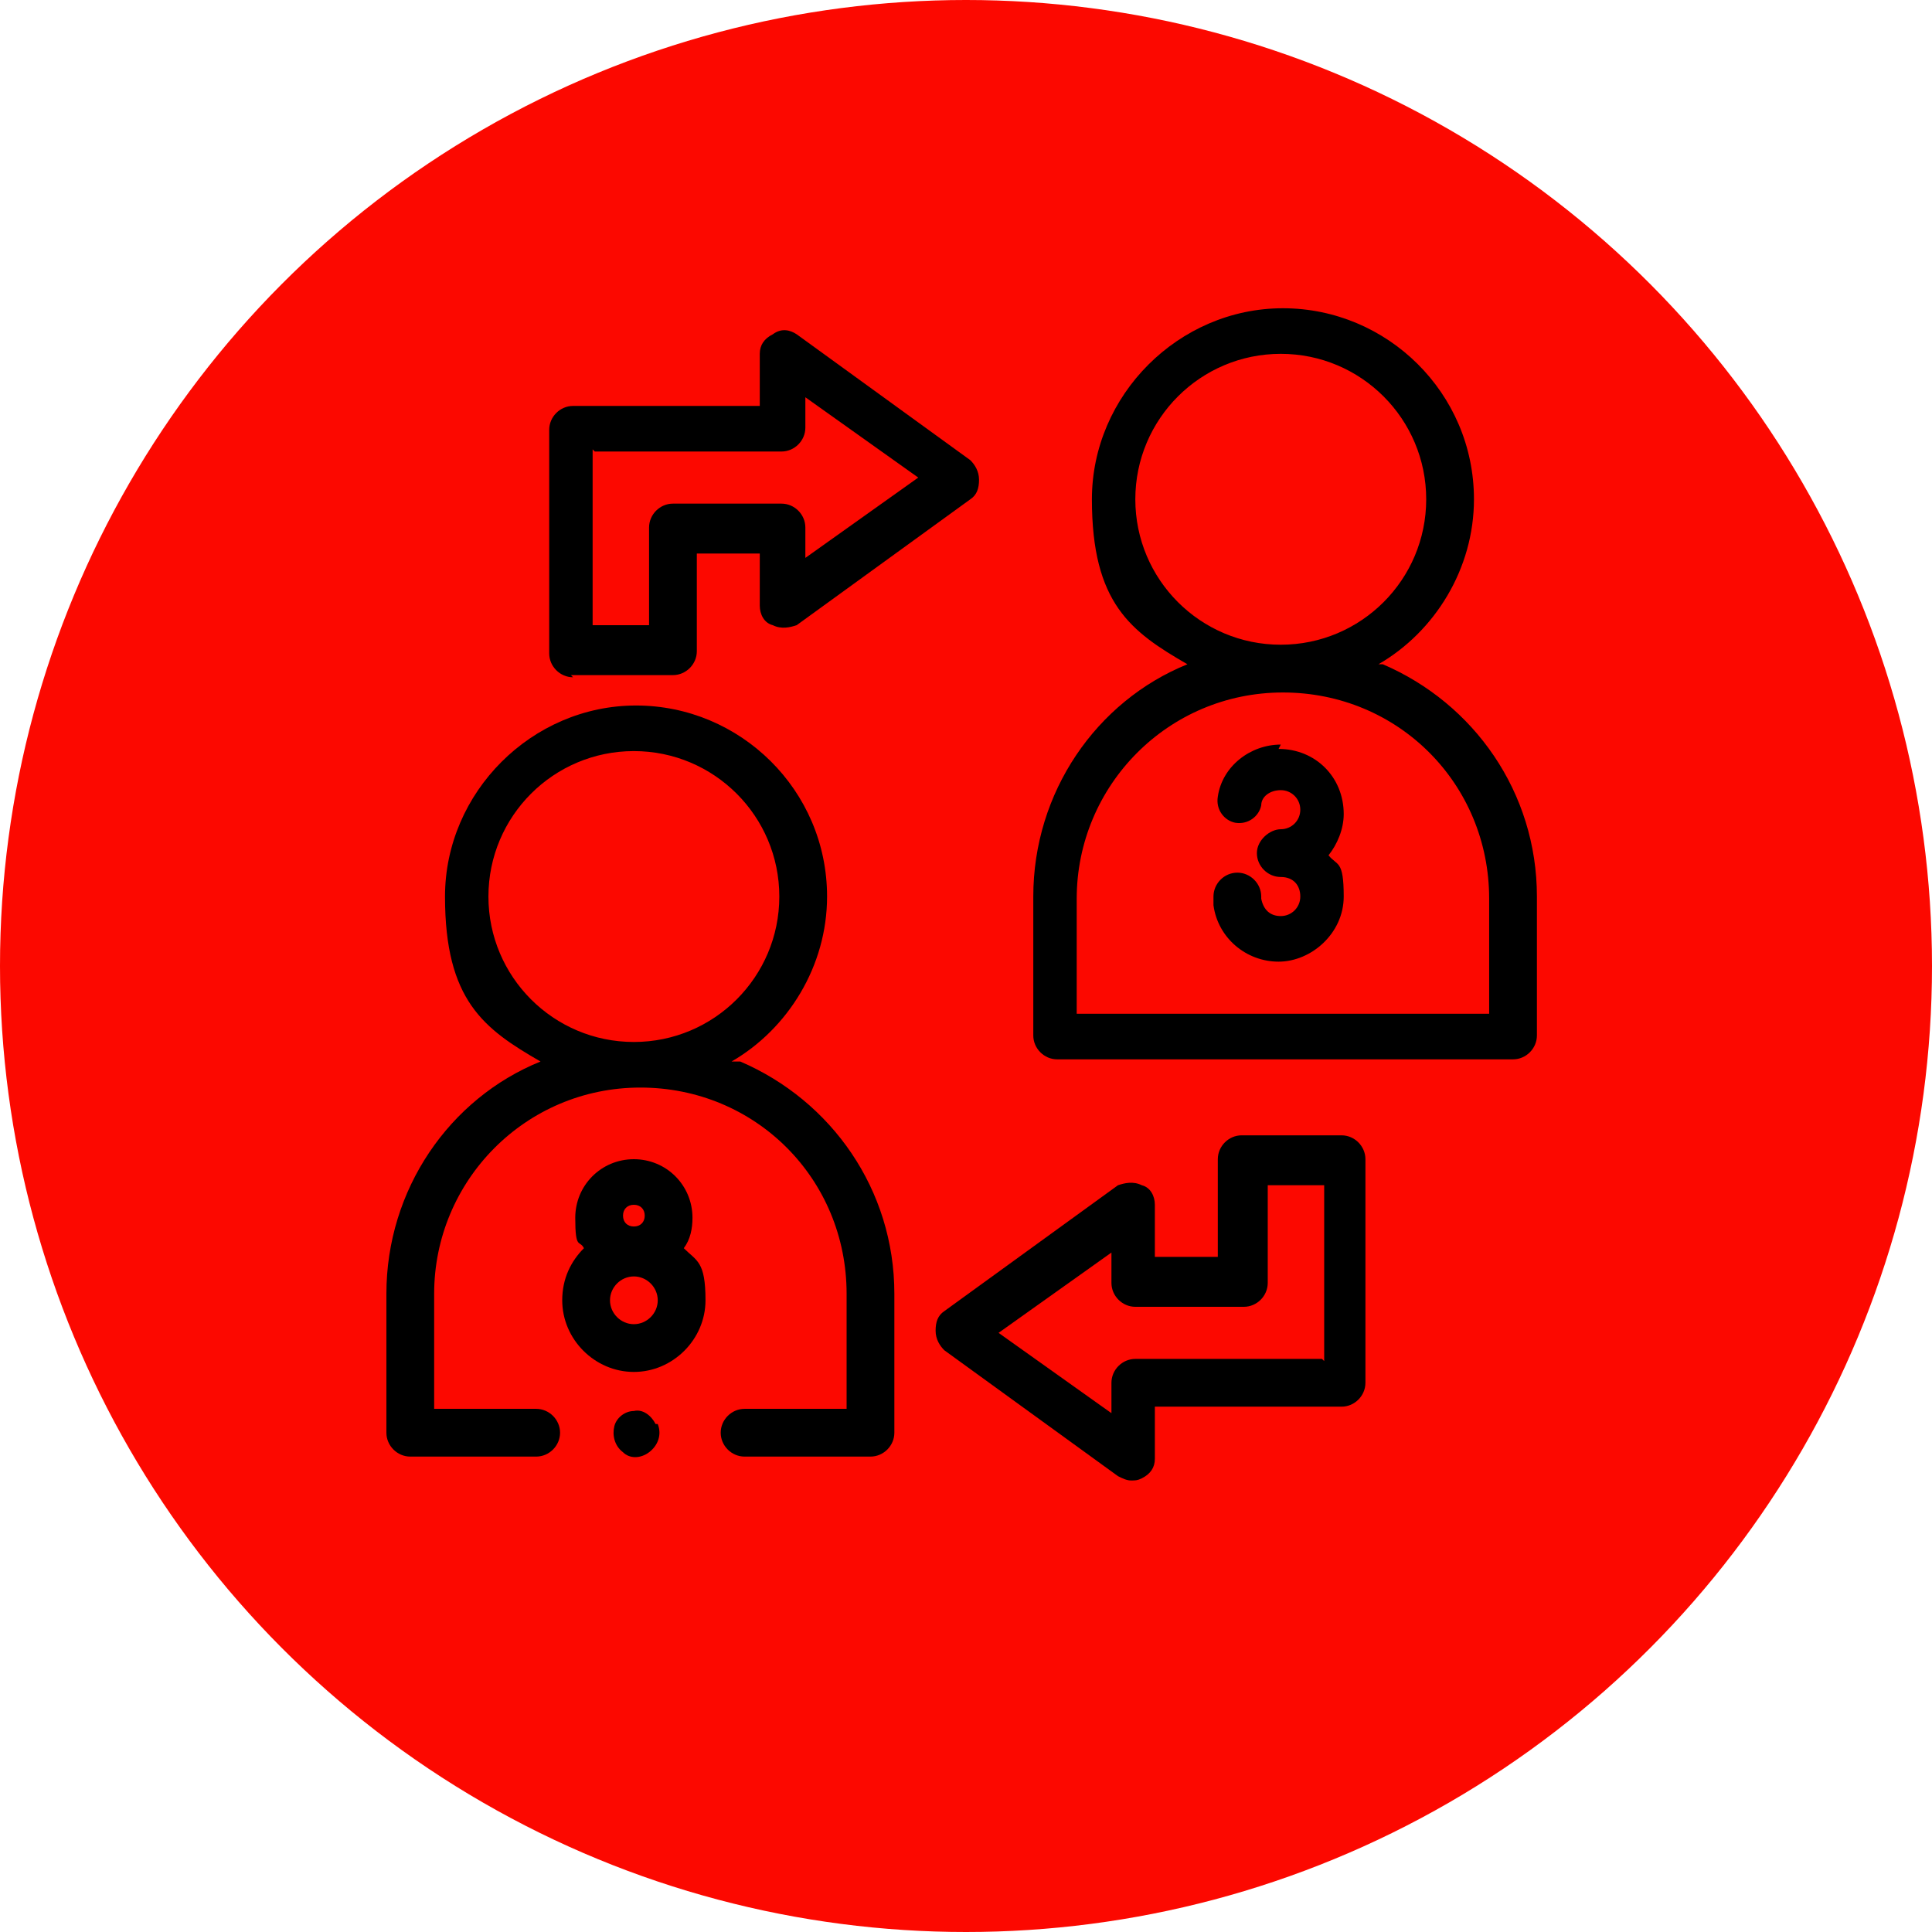
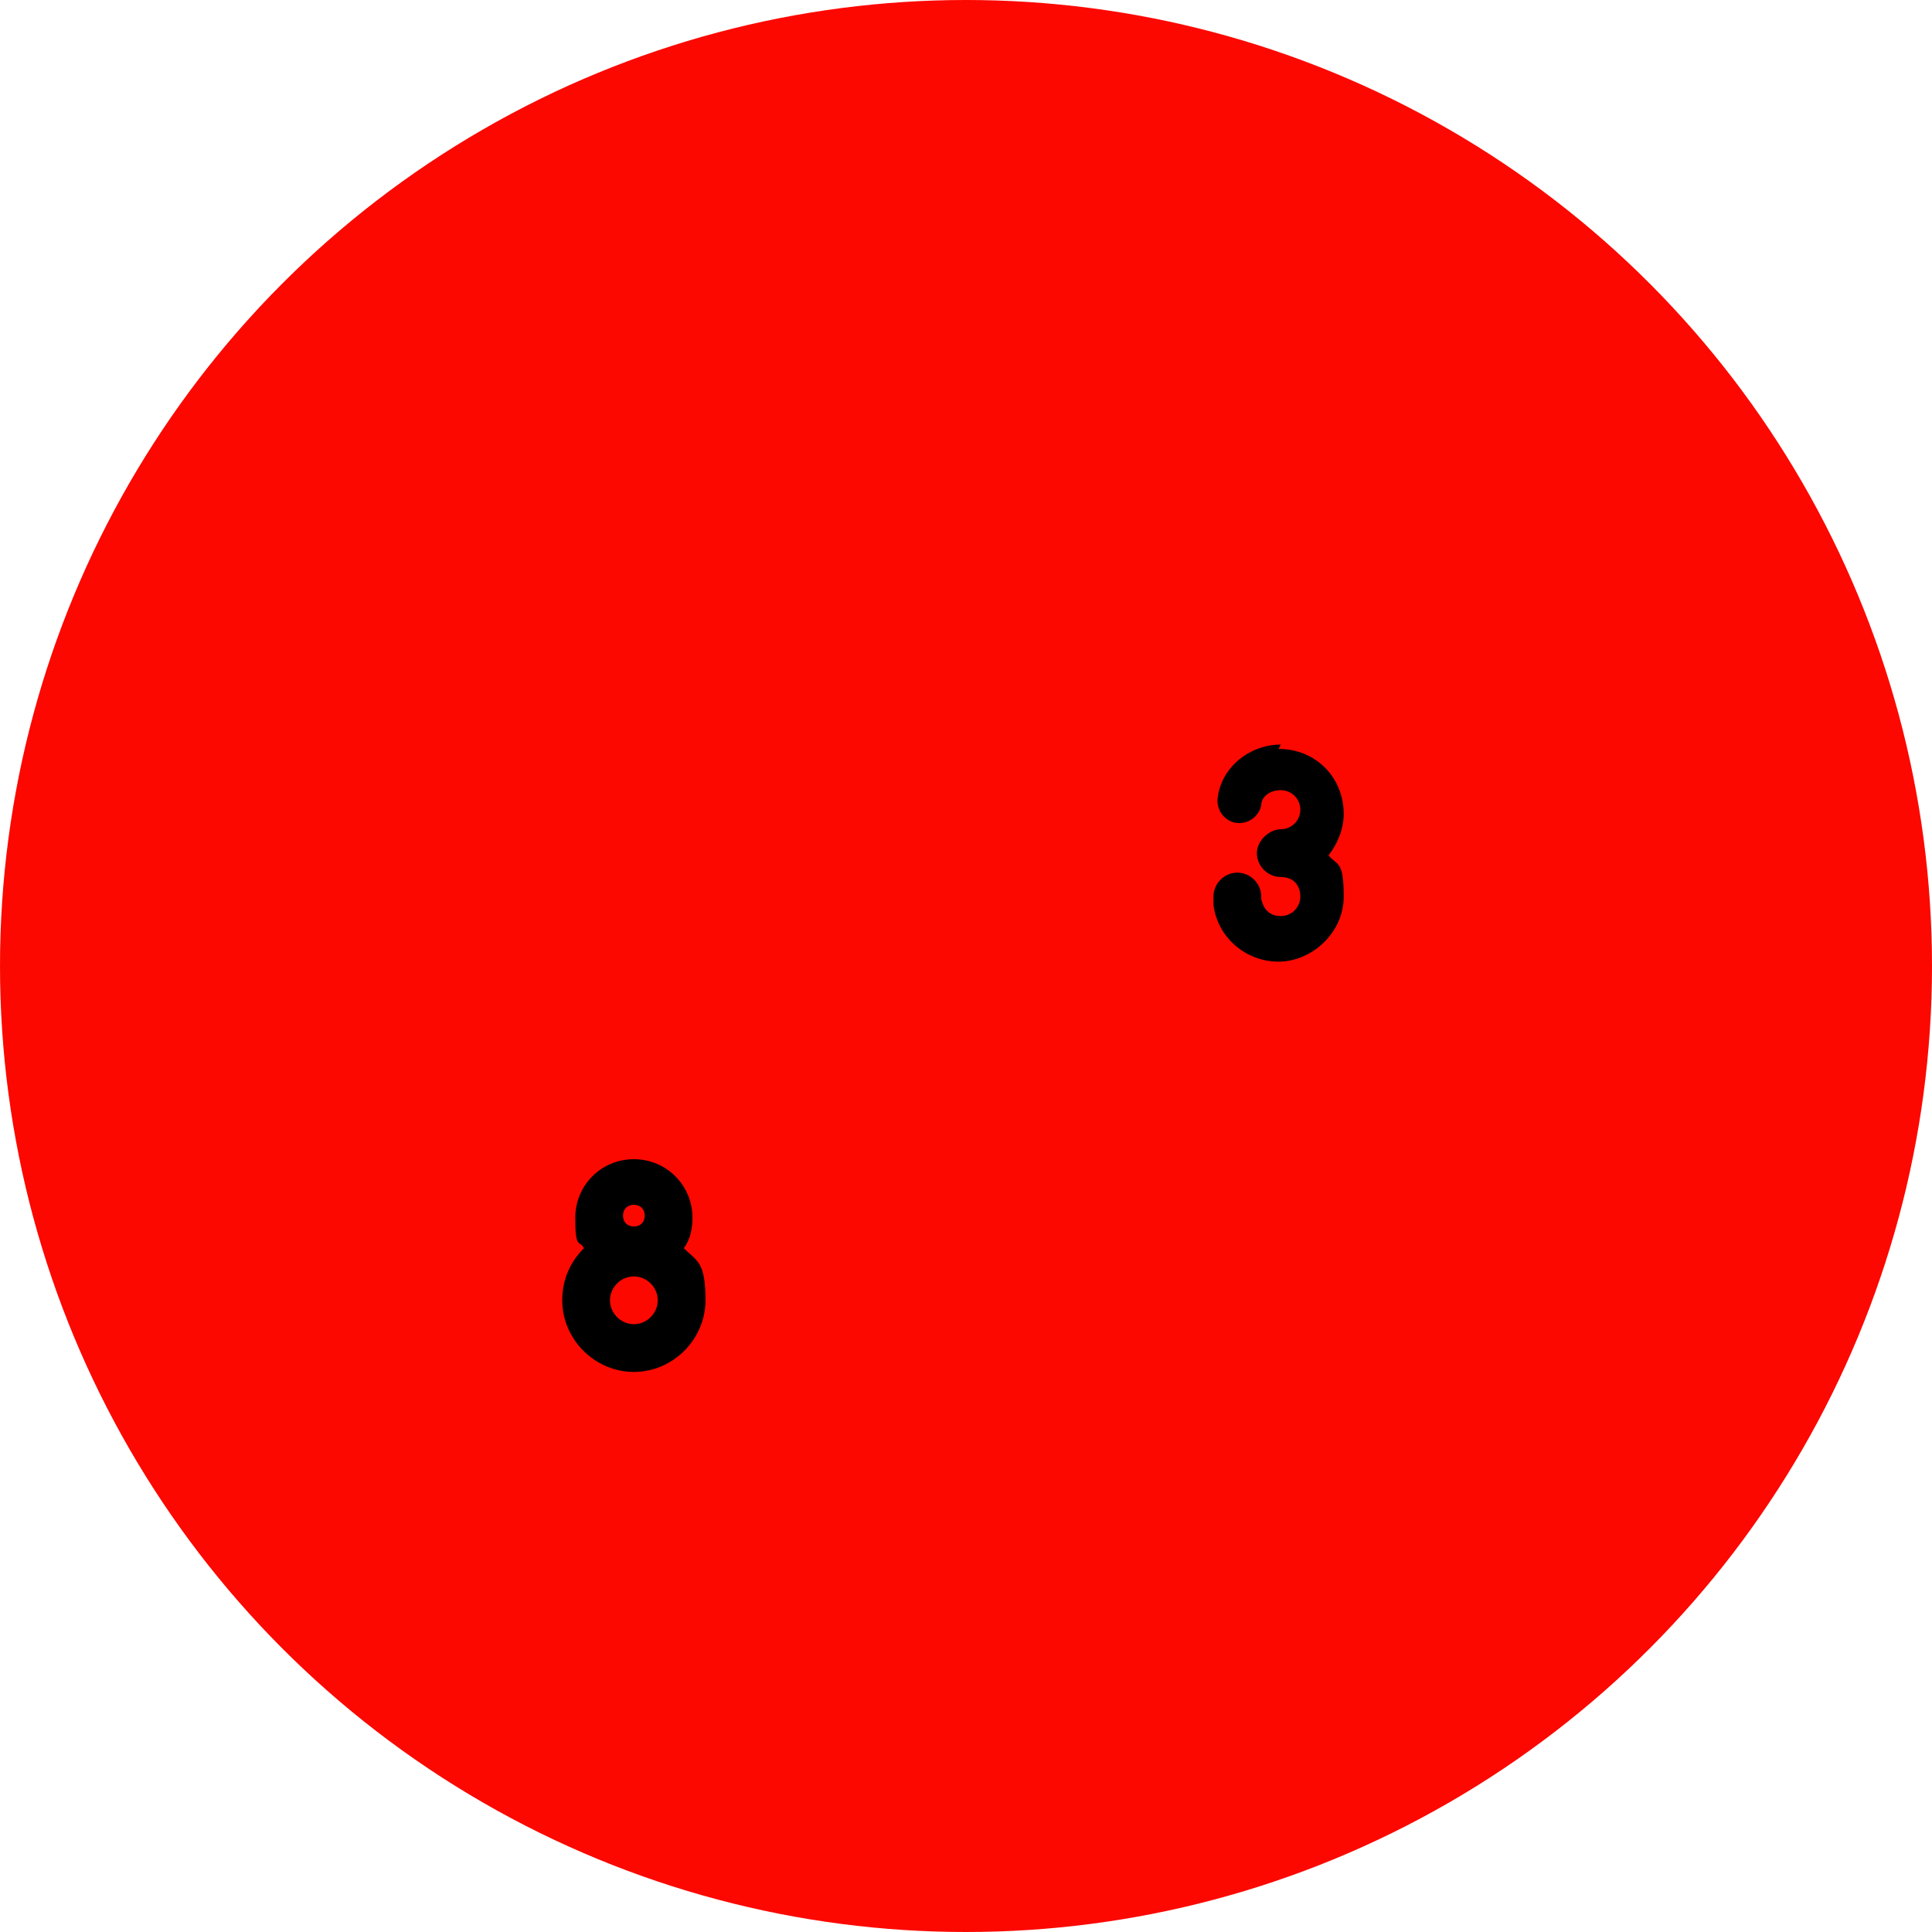
<svg xmlns="http://www.w3.org/2000/svg" id="Ebene_1" data-name="Ebene 1" version="1.1" viewBox="0 0 89 89">
  <defs>
    <style>
      .cls-1 {
        fill: #000;
      }

      .cls-1, .cls-2 {
        stroke-width: 0px;
      }

      .cls-2 {
        fill: #fc0800;
      }
    </style>
  </defs>
  <g id="Gruppe_456" data-name="Gruppe 456">
    <circle id="rachel-mcdermott-0fN7Fxv1eWA-unsplash" class="cls-2" cx="44.5" cy="44.5" r="44.5" />
  </g>
  <g>
-     <path class="cls-1" d="M33.7,48.9c2.6-1.5,4.4-4.4,4.4-7.6,0-4.9-4-8.8-8.8-8.8s-8.8,4-8.8,8.8,1.8,6.1,4.4,7.6c-4.2,1.7-7.1,5.9-7.1,10.7v6.4c0,.6.5,1.1,1.1,1.1h5.8c.6,0,1.1-.5,1.1-1.1s-.5-1.1-1.1-1.1h-4.7v-5.3c0-5.2,4.2-9.5,9.5-9.5s9.5,4.2,9.5,9.5v5.3h-4.7c-.6,0-1.1.5-1.1,1.1s.5,1.1,1.1,1.1h5.8c.6,0,1.1-.5,1.1-1.1v-6.4c0-4.8-2.9-8.9-7.1-10.7h0ZM22.5,41.3c0-3.7,3-6.7,6.7-6.7s6.7,3,6.7,6.7-3,6.7-6.7,6.7-6.7-3-6.7-6.7h0ZM22.5,41.3" />
-     <path class="cls-1" d="M30.2,65.6c-.2-.4-.6-.7-1-.6-.4,0-.8.3-.9.7-.1.4,0,.9.4,1.2.3.3.8.3,1.2,0,.4-.3.6-.8.4-1.3h0ZM30.2,65.6" />
-     <path class="cls-1" d="M63.5,30.6c2.6-1.5,4.4-4.4,4.4-7.6,0-4.9-4-8.8-8.8-8.8s-8.8,4-8.8,8.8,1.8,6.1,4.4,7.6c-4.2,1.7-7.1,5.9-7.1,10.7v6.4c0,.6.5,1.1,1.1,1.1h21c.6,0,1.1-.5,1.1-1.1v-6.4c0-4.8-2.9-8.9-7.1-10.7h0ZM52.3,23c0-3.7,3-6.7,6.7-6.7s6.7,3,6.7,6.7-3,6.7-6.7,6.7-6.7-3-6.7-6.7h0ZM68.5,46.7h-18.9v-5.3c0-5.2,4.2-9.5,9.5-9.5s9.5,4.2,9.5,9.5v5.3ZM68.5,46.7" />
-     <path class="cls-1" d="M61.9,52.3h-4.7c-.6,0-1.1.5-1.1,1.1v4.5h-2.9v-2.4c0-.4-.2-.8-.6-.9-.4-.2-.8-.1-1.1,0l-8,5.8c-.3.2-.4.5-.4.9s.2.7.4.9l8,5.8c.2.1.4.2.6.2s.3,0,.5-.1c.4-.2.6-.5.6-.9v-2.4h8.6c.6,0,1.1-.5,1.1-1.1v-10.3c0-.6-.5-1.1-1.1-1.1h0ZM60.9,62.6h-8.6c-.6,0-1.1.5-1.1,1.1v1.4l-5.2-3.7,5.2-3.7v1.4c0,.6.5,1.1,1.1,1.1h5c.6,0,1.1-.5,1.1-1.1v-4.5h2.6v8.1ZM60.9,62.6" />
-     <path class="cls-1" d="M26.3,31.1h4.7c.6,0,1.1-.5,1.1-1.1v-4.5h2.9v2.4c0,.4.2.8.6.9.4.2.8.1,1.1,0l8-5.8c.3-.2.4-.5.4-.9s-.2-.7-.4-.9l-8-5.8c-.3-.2-.7-.3-1.1,0-.4.2-.6.5-.6.9v2.4h-8.6c-.6,0-1.1.5-1.1,1.1v10.3c0,.6.5,1.1,1.1,1.1h0ZM27.4,20.8h8.6c.6,0,1.1-.5,1.1-1.1v-1.4l5.2,3.7-5.2,3.7v-1.4c0-.6-.5-1.1-1.1-1.1h-5c-.6,0-1.1.5-1.1,1.1v4.5h-2.6v-8.1ZM27.4,20.8" />
    <path class="cls-1" d="M59,34.3c-1.4,0-2.7,1-2.9,2.4-.1.6.3,1.1.8,1.2.6.1,1.1-.3,1.2-.8,0-.4.4-.7.9-.7s.9.4.9.9-.4.9-.9.9-1.1.5-1.1,1.1.5,1.1,1.1,1.1.9.4.9.9-.4.9-.9.9-.8-.3-.9-.8c0,0,0,0,0-.1,0-.6-.5-1.1-1.1-1.1s-1.1.5-1.1,1.1,0,.3,0,.4c.2,1.5,1.5,2.6,3,2.6s3-1.3,3-3-.3-1.4-.7-1.9c.4-.5.7-1.2.7-1.9,0-1.7-1.3-3-3-3h0ZM59,34.3" />
    <path class="cls-1" d="M31.5,57.5c.3-.4.4-.9.4-1.4,0-1.5-1.2-2.7-2.7-2.7s-2.7,1.2-2.7,2.7.2,1,.4,1.4c-.6.6-1,1.4-1,2.4,0,1.8,1.5,3.3,3.3,3.3s3.3-1.5,3.3-3.3-.4-1.8-1-2.4h0ZM28.7,56c0-.3.2-.5.5-.5s.5.2.5.5-.2.5-.5.5-.5-.2-.5-.5h0ZM29.2,61c-.6,0-1.1-.5-1.1-1.1s.5-1.1,1.1-1.1,1.1.5,1.1,1.1-.5,1.1-1.1,1.1h0ZM29.2,61" />
  </g>
</svg>